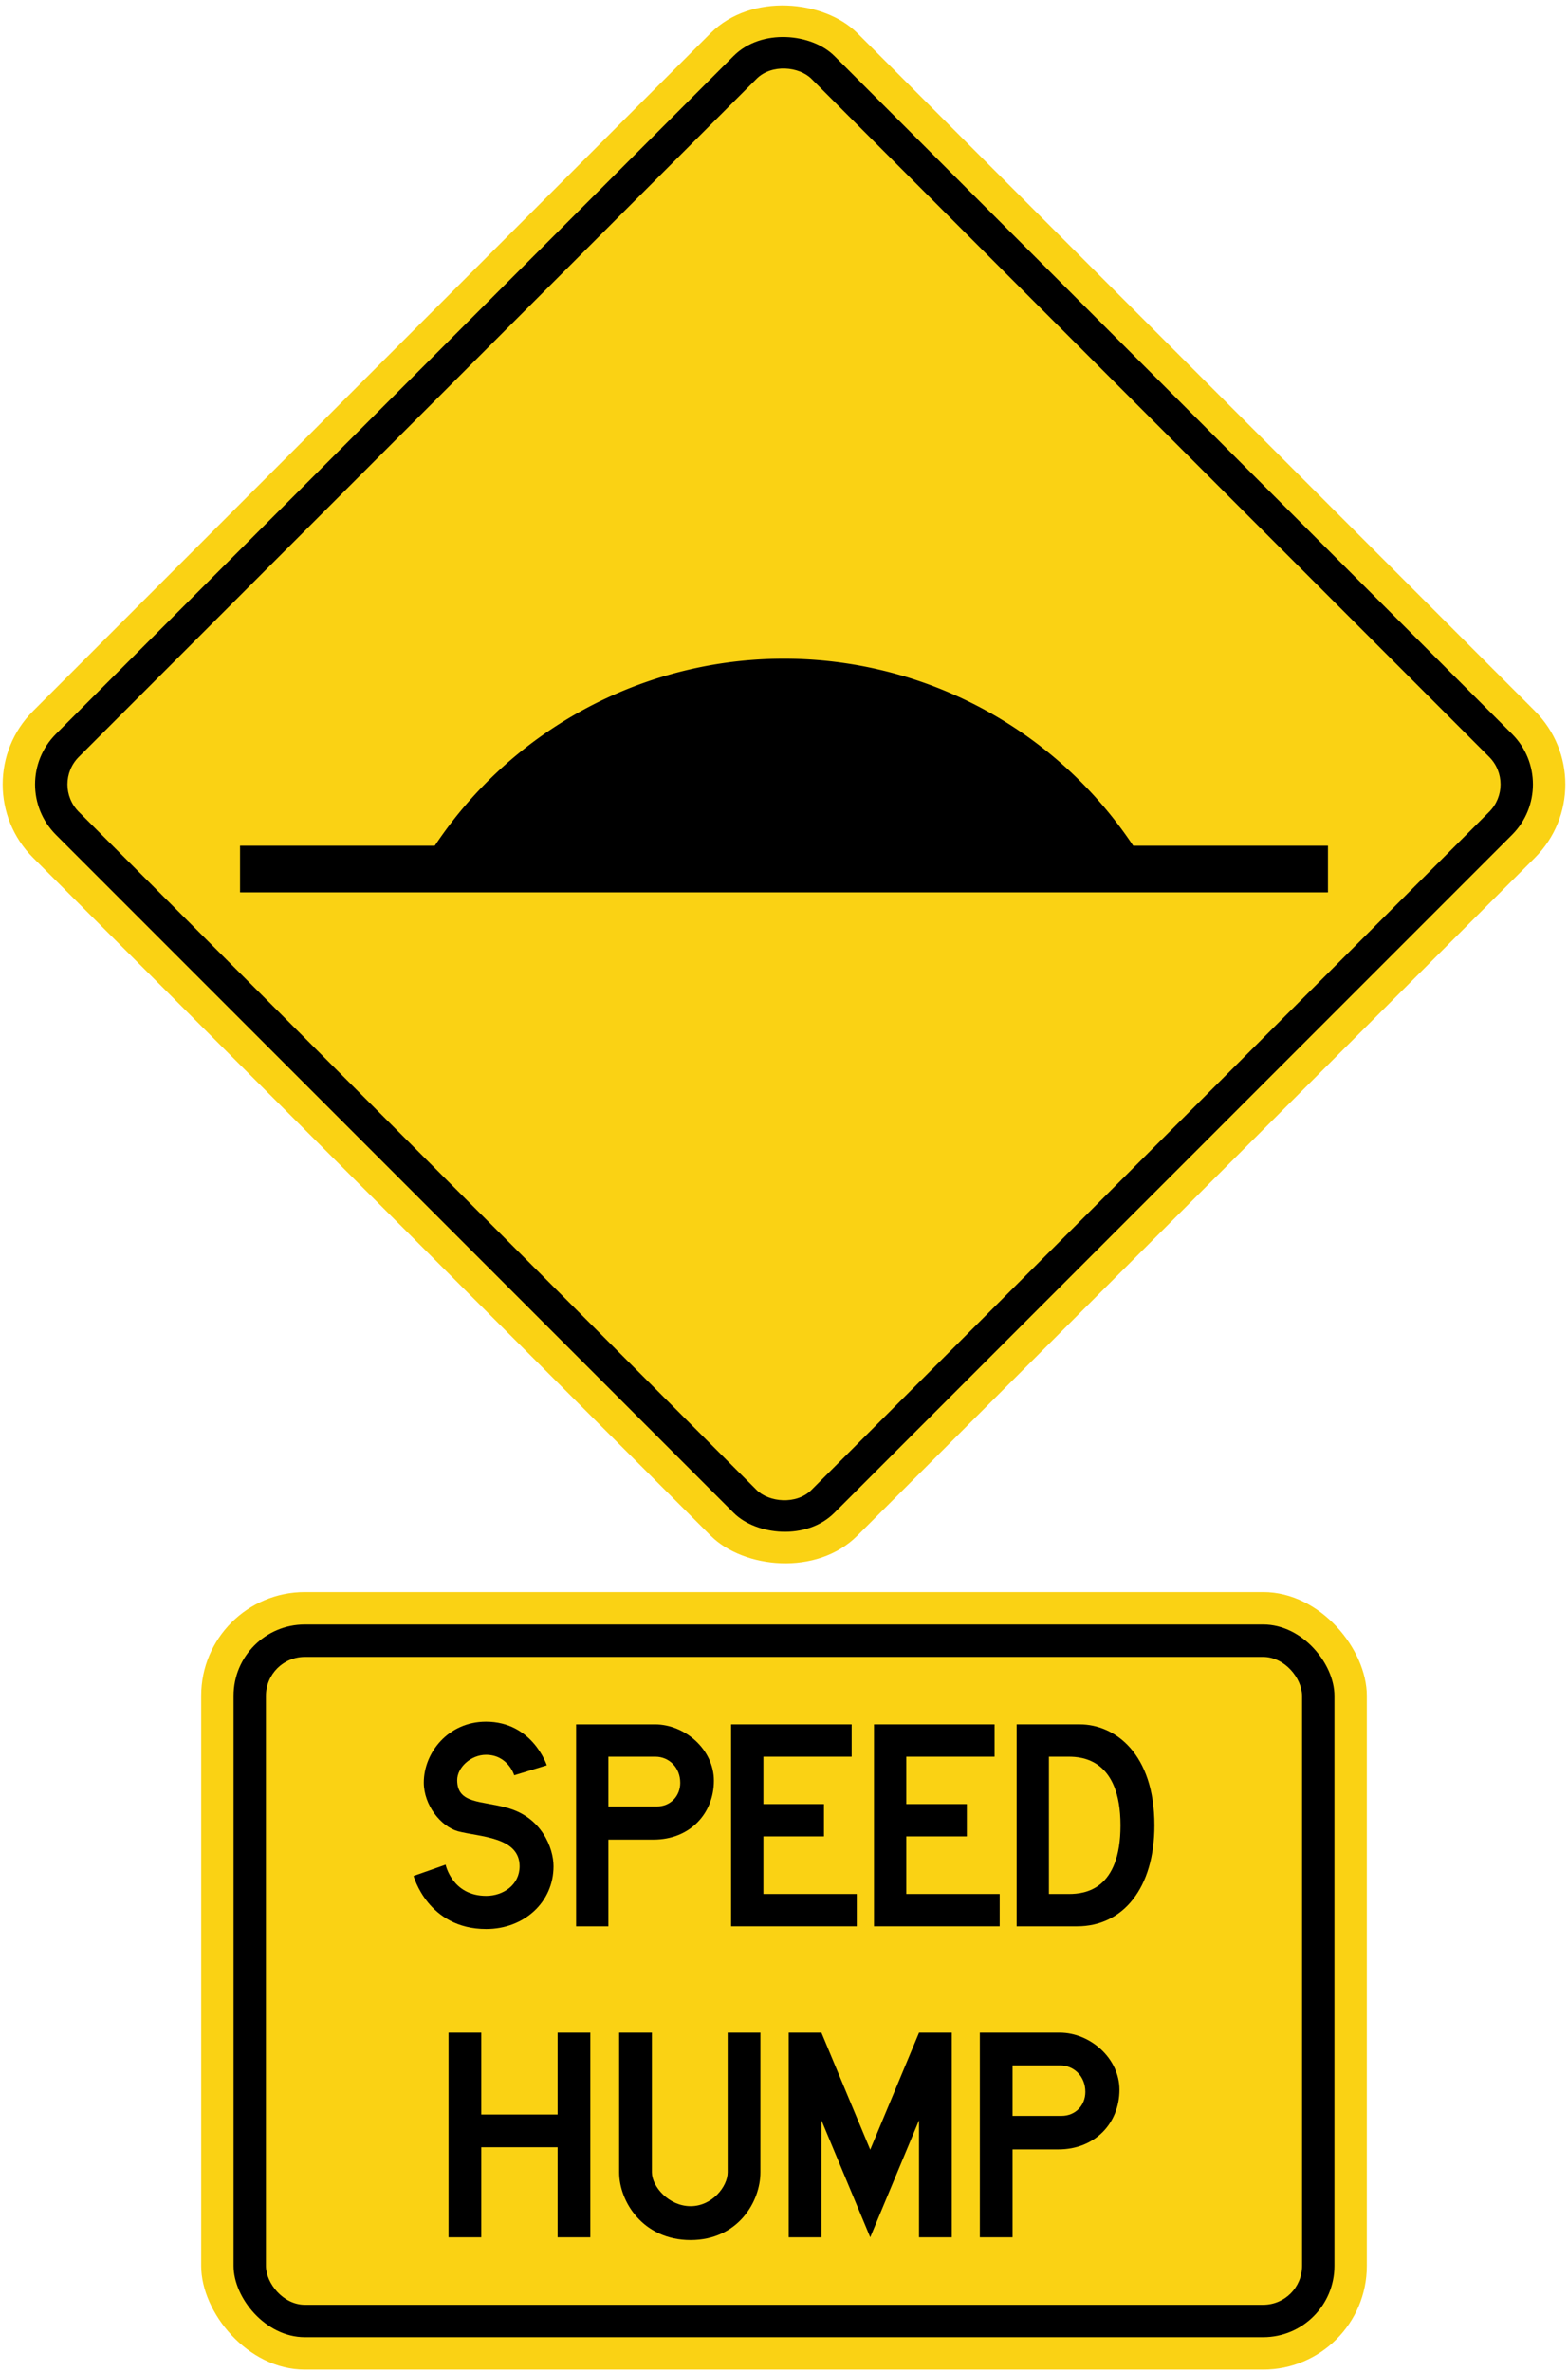
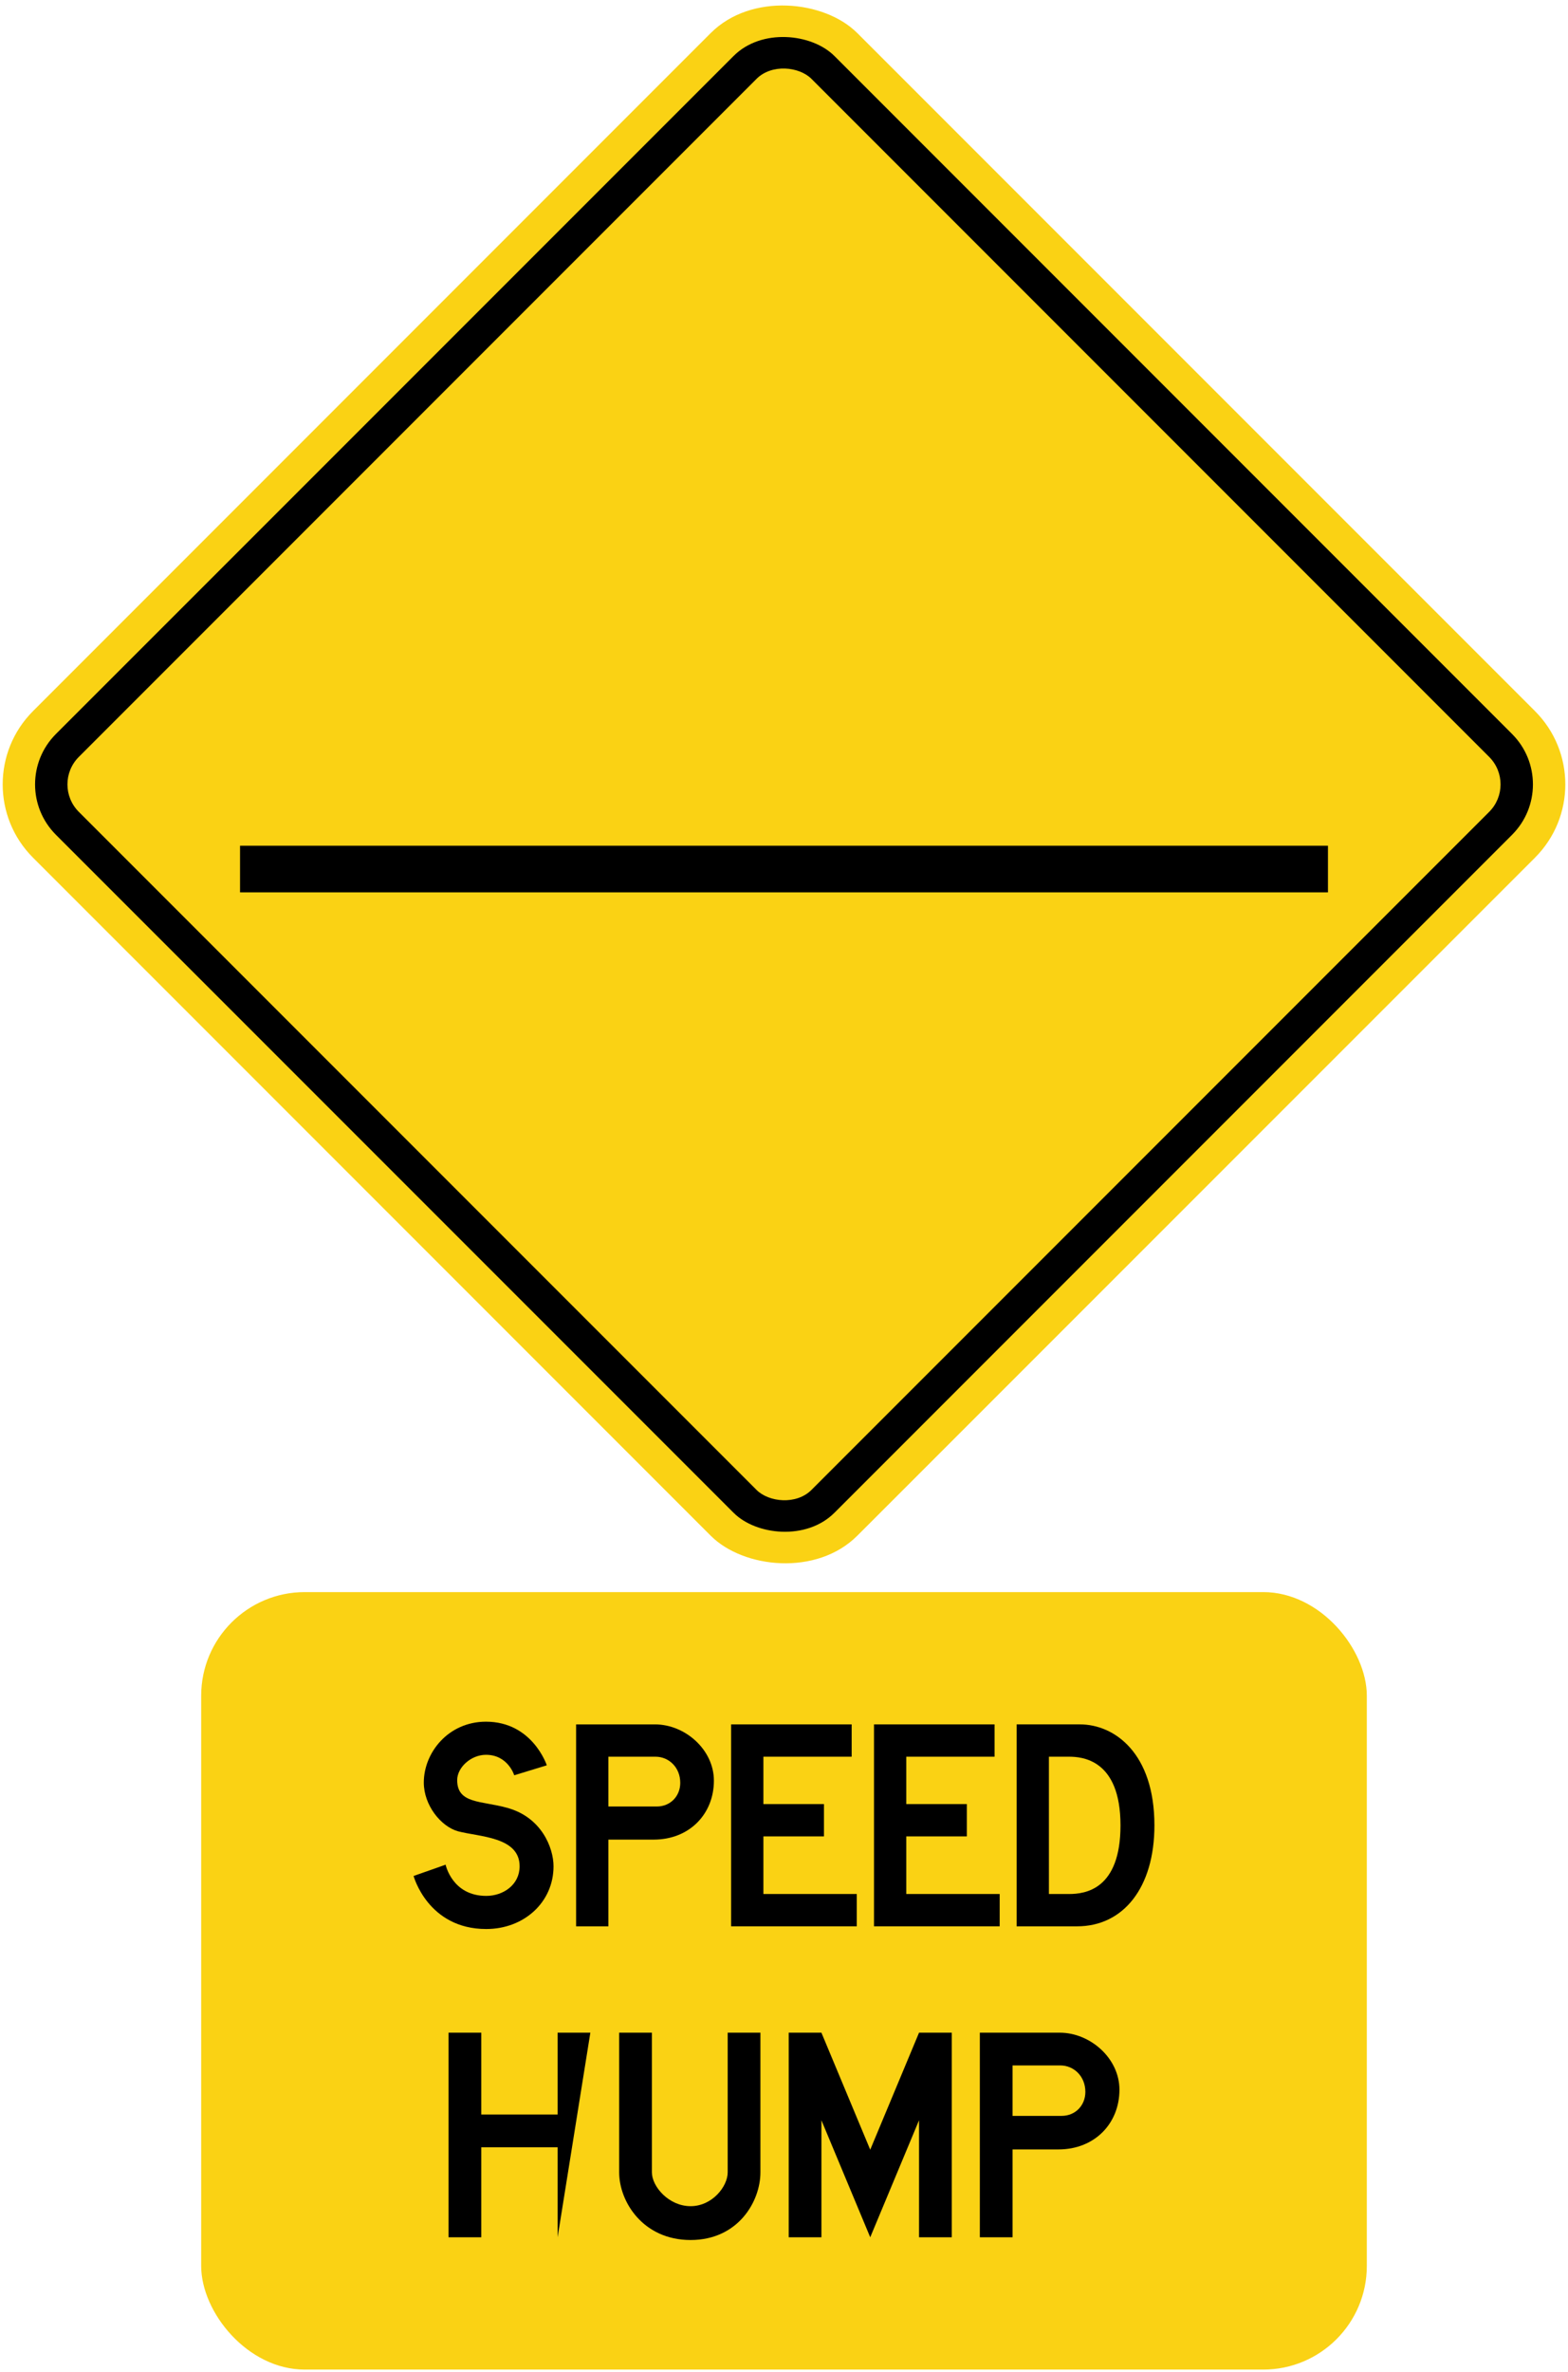
<svg xmlns="http://www.w3.org/2000/svg" xmlns:ns1="http://www.inkscape.org/namespaces/inkscape" xmlns:ns2="http://sodipodi.sourceforge.net/DTD/sodipodi-0.dtd" width="605.332mm" height="915.332mm" viewBox="0 0 605.332 915.332" version="1.1" id="svg8" ns1:version="0.92.4 (5da689c313, 2019-01-14)" ns2:docname="11.svg">
  <defs id="defs2" />
  <ns2:namedview id="base" pagecolor="#ffffff" bordercolor="#666666" borderopacity="1.0" ns1:pageopacity="0.0" ns1:pageshadow="2" ns1:zoom="0.12374369" ns1:cx="2473.6198" ns1:cy="1554.6404" ns1:document-units="mm" ns1:current-layer="layer1" showgrid="false" ns1:window-width="1920" ns1:window-height="1057" ns1:window-x="-8" ns1:window-y="-8" ns1:window-maximized="1" showborder="true" ns1:snap-global="false" />
  <g ns1:label="Layer 1" ns1:groupmode="layer" id="layer1" transform="translate(0,618.332)">
    <rect style="opacity:1;fill:#fad214;fill-opacity:1;fill-rule:nonzero;stroke:none;stroke-width:6.948;stroke-linecap:round;stroke-linejoin:round;stroke-miterlimit:4;stroke-dasharray:none;stroke-opacity:1" id="rect1383" width="450" height="450" x="212.227" y="-234.192" rx="40" ry="40" transform="rotate(-45)" />
    <rect ry="27.5" rx="27.5" y="-221.692" x="224.727" height="425" width="425" id="rect1396" style="opacity:1;fill:#000000;fill-opacity:1;fill-rule:nonzero;stroke:none;stroke-width:6.562;stroke-linecap:round;stroke-linejoin:round;stroke-miterlimit:4;stroke-dasharray:none;stroke-opacity:1" transform="rotate(-45)" />
    <rect ry="15" rx="15" y="-209.192" x="237.227" height="400" width="400" id="rect1398" style="opacity:1;fill:#fad214;fill-opacity:1;fill-rule:nonzero;stroke:none;stroke-width:6.176;stroke-linecap:round;stroke-linejoin:round;stroke-miterlimit:4;stroke-dasharray:none;stroke-opacity:1" transform="rotate(-45)" />
-     <path style="opacity:1;fill:#000000;fill-opacity:1;fill-rule:nonzero;stroke:none;stroke-width:103.427;stroke-linecap:round;stroke-linejoin:round;stroke-miterlimit:4;stroke-dasharray:none;stroke-opacity:1" id="path1173" ns2:type="arc" ns2:cx="302.66599" ns2:cy="-202.16118" ns2:rx="162" ns2:ry="162" ns2:start="3.6302848" ns2:end="5.7944931" d="m 159.628,-278.216 a 162,162 0 0 1 143.038,-85.946 162,162 0 0 1 143.038,85.946" ns2:open="true" />
    <rect style="opacity:1;fill:#000000;fill-opacity:1;fill-rule:nonzero;stroke:none;stroke-width:28.356;stroke-linecap:round;stroke-linejoin:round;stroke-miterlimit:4;stroke-dasharray:none;stroke-opacity:1" id="rect1177" width="420" height="18" x="92.666" y="-292" />
    <rect style="opacity:1;fill:#fad214;fill-opacity:1;fill-rule:nonzero;stroke:none;stroke-width:5.673;stroke-linecap:round;stroke-linejoin:round;stroke-miterlimit:4;stroke-dasharray:none;stroke-opacity:1" id="rect1383-7" width="450" height="300" x="77.666" y="-4" rx="40" ry="40" />
-     <rect ry="27.5" rx="27.5" y="8.5" x="90.166" height="275" width="425" id="rect1396-1" style="opacity:1;fill:#000000;fill-opacity:1;fill-rule:nonzero;stroke:none;stroke-width:5.278;stroke-linecap:round;stroke-linejoin:round;stroke-miterlimit:4;stroke-dasharray:none;stroke-opacity:1" />
-     <rect ry="15" rx="15" y="21" x="102.666" height="250" width="400" id="rect1398-5" style="opacity:1;fill:#fad214;fill-opacity:1;fill-rule:nonzero;stroke:none;stroke-width:4.883;stroke-linecap:round;stroke-linejoin:round;stroke-miterlimit:4;stroke-dasharray:none;stroke-opacity:1" />
    <path d="m 187.717,126 c -22.544,0 -28.051,-20.47 -28.051,-20.47 0,0 12.468,-4.363 12.362,-4.363 0,0 2.494,12.054 15.689,12.054 6.546,0 12.881,-4.262 12.881,-11.43 0,-11.429 -15.583,-11.322 -23.791,-13.503 -6.647,-1.873 -13.195,-10.081 -13.195,-18.805 0,-11.537 9.457,-23.483 24,-23.483 17.974,0 23.481,16.833 23.481,16.833 l -12.57,3.845 c 0,0 -2.389,-7.9 -10.911,-7.9 -5.819,0 -11.114,4.886 -11.114,9.766 0,9.248 9.349,7.899 19.322,10.705 13.296,3.637 17.871,15.476 17.871,22.543 0,13.92 -11.428,24.208 -25.973,24.208" style="fill:#000000;fill-opacity:1;fill-rule:nonzero;stroke:none;stroke-width:1.145" id="path900" ns1:connector-curvature="0" />
    <path d="m 275.601,68.752 c 0,-11.947 -11.114,-21.711 -22.751,-21.711 h -30.443 v 77.919 h 12.469 V 91.503 h 17.455 c 13.921,0 23.27,-9.973 23.27,-22.751 m -12.987,0.833 c 0,5.194 -3.845,9.14 -9.04,9.14 h -18.699 v -19.214 h 18.181 c 5.196,0 9.557,4.154 9.557,10.074" style="fill:#000000;fill-opacity:1;fill-rule:nonzero;stroke:none;stroke-width:1.145" id="path904" ns1:connector-curvature="0" />
    <path d="M 282.245,124.96 V 47.041 h 46.544 v 12.469 h -34.074 v 18.282 h 23.376 v 12.47 h -23.376 v 22.228 h 36.046 v 12.47 z" style="fill:#000000;fill-opacity:1;fill-rule:nonzero;stroke:none;stroke-width:1.145" id="path908" ns1:connector-curvature="0" />
    <path d="M 337.409,124.96 V 47.041 h 46.546 v 12.469 H 349.875 v 18.282 h 23.376 v 12.47 H 349.875 v 22.228 h 36.053 v 12.47 z" style="fill:#000000;fill-opacity:1;fill-rule:nonzero;stroke:none;stroke-width:1.145" id="path912" ns1:connector-curvature="0" />
    <path d="m 445.666,86 c 0,-27.846 -15.376,-38.96 -28.778,-38.96 h -24.416 v 77.92 h 23.376 c 17.765,0 29.818,-14.859 29.818,-38.96 m -13.094,0 c 0,24.833 -13.711,26.49 -19.841,26.49 h -7.792 V 59.51 h 7.687 c 4.987,0 19.946,0.934 19.946,26.49" style="fill:#000000;fill-opacity:1;fill-rule:nonzero;stroke:none;stroke-width:1.145" id="path916" ns1:connector-curvature="0" />
-     <path d="M 215.27,244.946 V 210.212 H 185.799 V 244.946 h -12.633 v -78.945 h 12.633 v 31.578 h 29.471 v -31.578 h 12.634 V 244.946 Z" style="fill:#000000;fill-opacity:1;fill-rule:nonzero;stroke:none;stroke-width:1.16" id="path920" ns1:connector-curvature="0" />
+     <path d="M 215.27,244.946 V 210.212 H 185.799 V 244.946 h -12.633 v -78.945 h 12.633 v 31.578 h 29.471 v -31.578 h 12.634 Z" style="fill:#000000;fill-opacity:1;fill-rule:nonzero;stroke:none;stroke-width:1.16" id="path920" ns1:connector-curvature="0" />
    <path d="m 266.612,246 c -18.421,0 -27.58,-14.844 -27.58,-26.104 v -53.896 h 12.634 v 53.896 c 0,5.474 6.525,13.049 14.946,13.049 8.316,0 14.314,-7.575 14.314,-13.049 v -53.896 h 12.634 v 53.896 c 0,11.26 -8.636,26.104 -26.948,26.104" style="fill:#000000;fill-opacity:1;fill-rule:nonzero;stroke:none;stroke-width:1.16" id="path924" ns1:connector-curvature="0" />
    <path d="M 354.797,244.946 V 199.789 L 335.955,244.946 317.112,199.789 V 244.946 H 304.485 v -78.945 h 12.627 l 18.843,45.157 18.842,-45.157 h 12.634 V 244.946 Z" style="fill:#000000;fill-opacity:1;fill-rule:nonzero;stroke:none;stroke-width:1.16" id="path928" ns1:connector-curvature="0" />
    <path d="m 432.166,187.998 c 0,-12.104 -11.263,-21.997 -23.053,-21.997 h -30.841 v 78.945 h 12.631 v -33.897 h 17.682 c 14.107,0 23.581,-10.104 23.581,-23.051 m -13.158,0.844 c 0,5.263 -3.896,9.261 -9.159,9.261 h -18.947 v -19.467 h 18.421 c 5.264,0 9.686,4.209 9.686,10.207" style="fill:#000000;fill-opacity:1;fill-rule:nonzero;stroke:none;stroke-width:1.16" id="path932" ns1:connector-curvature="0" />
  </g>
</svg>